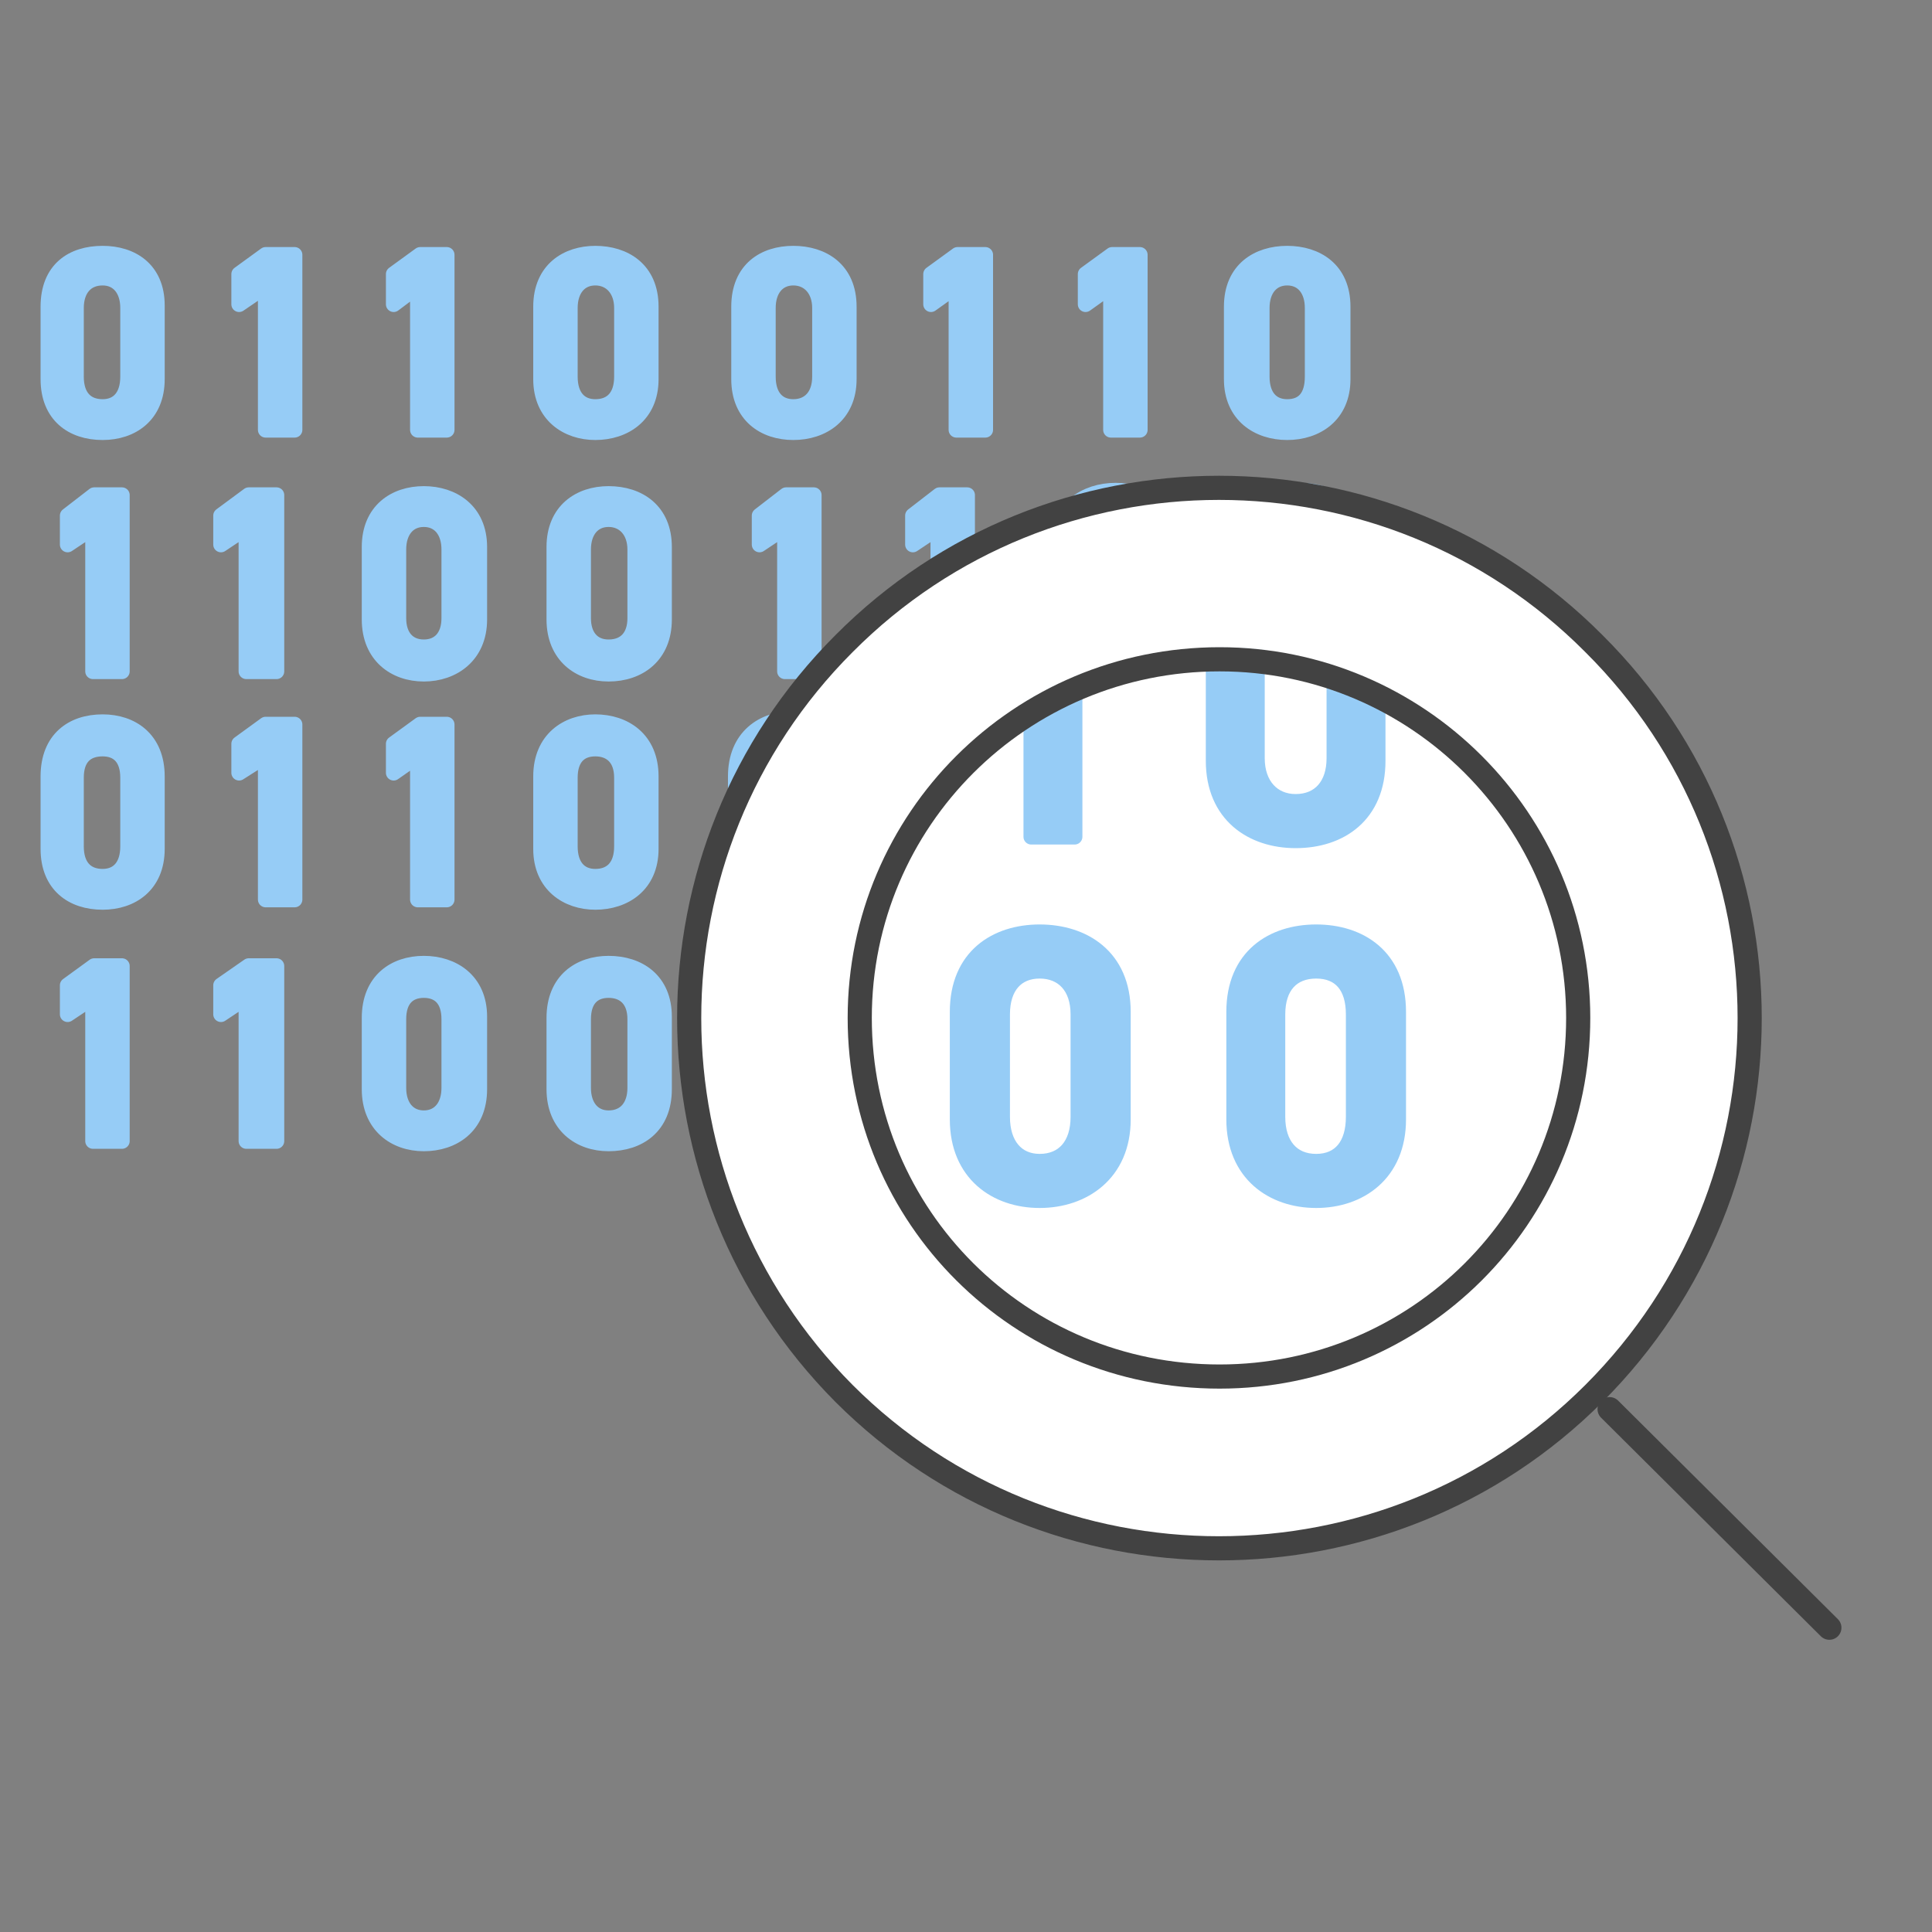
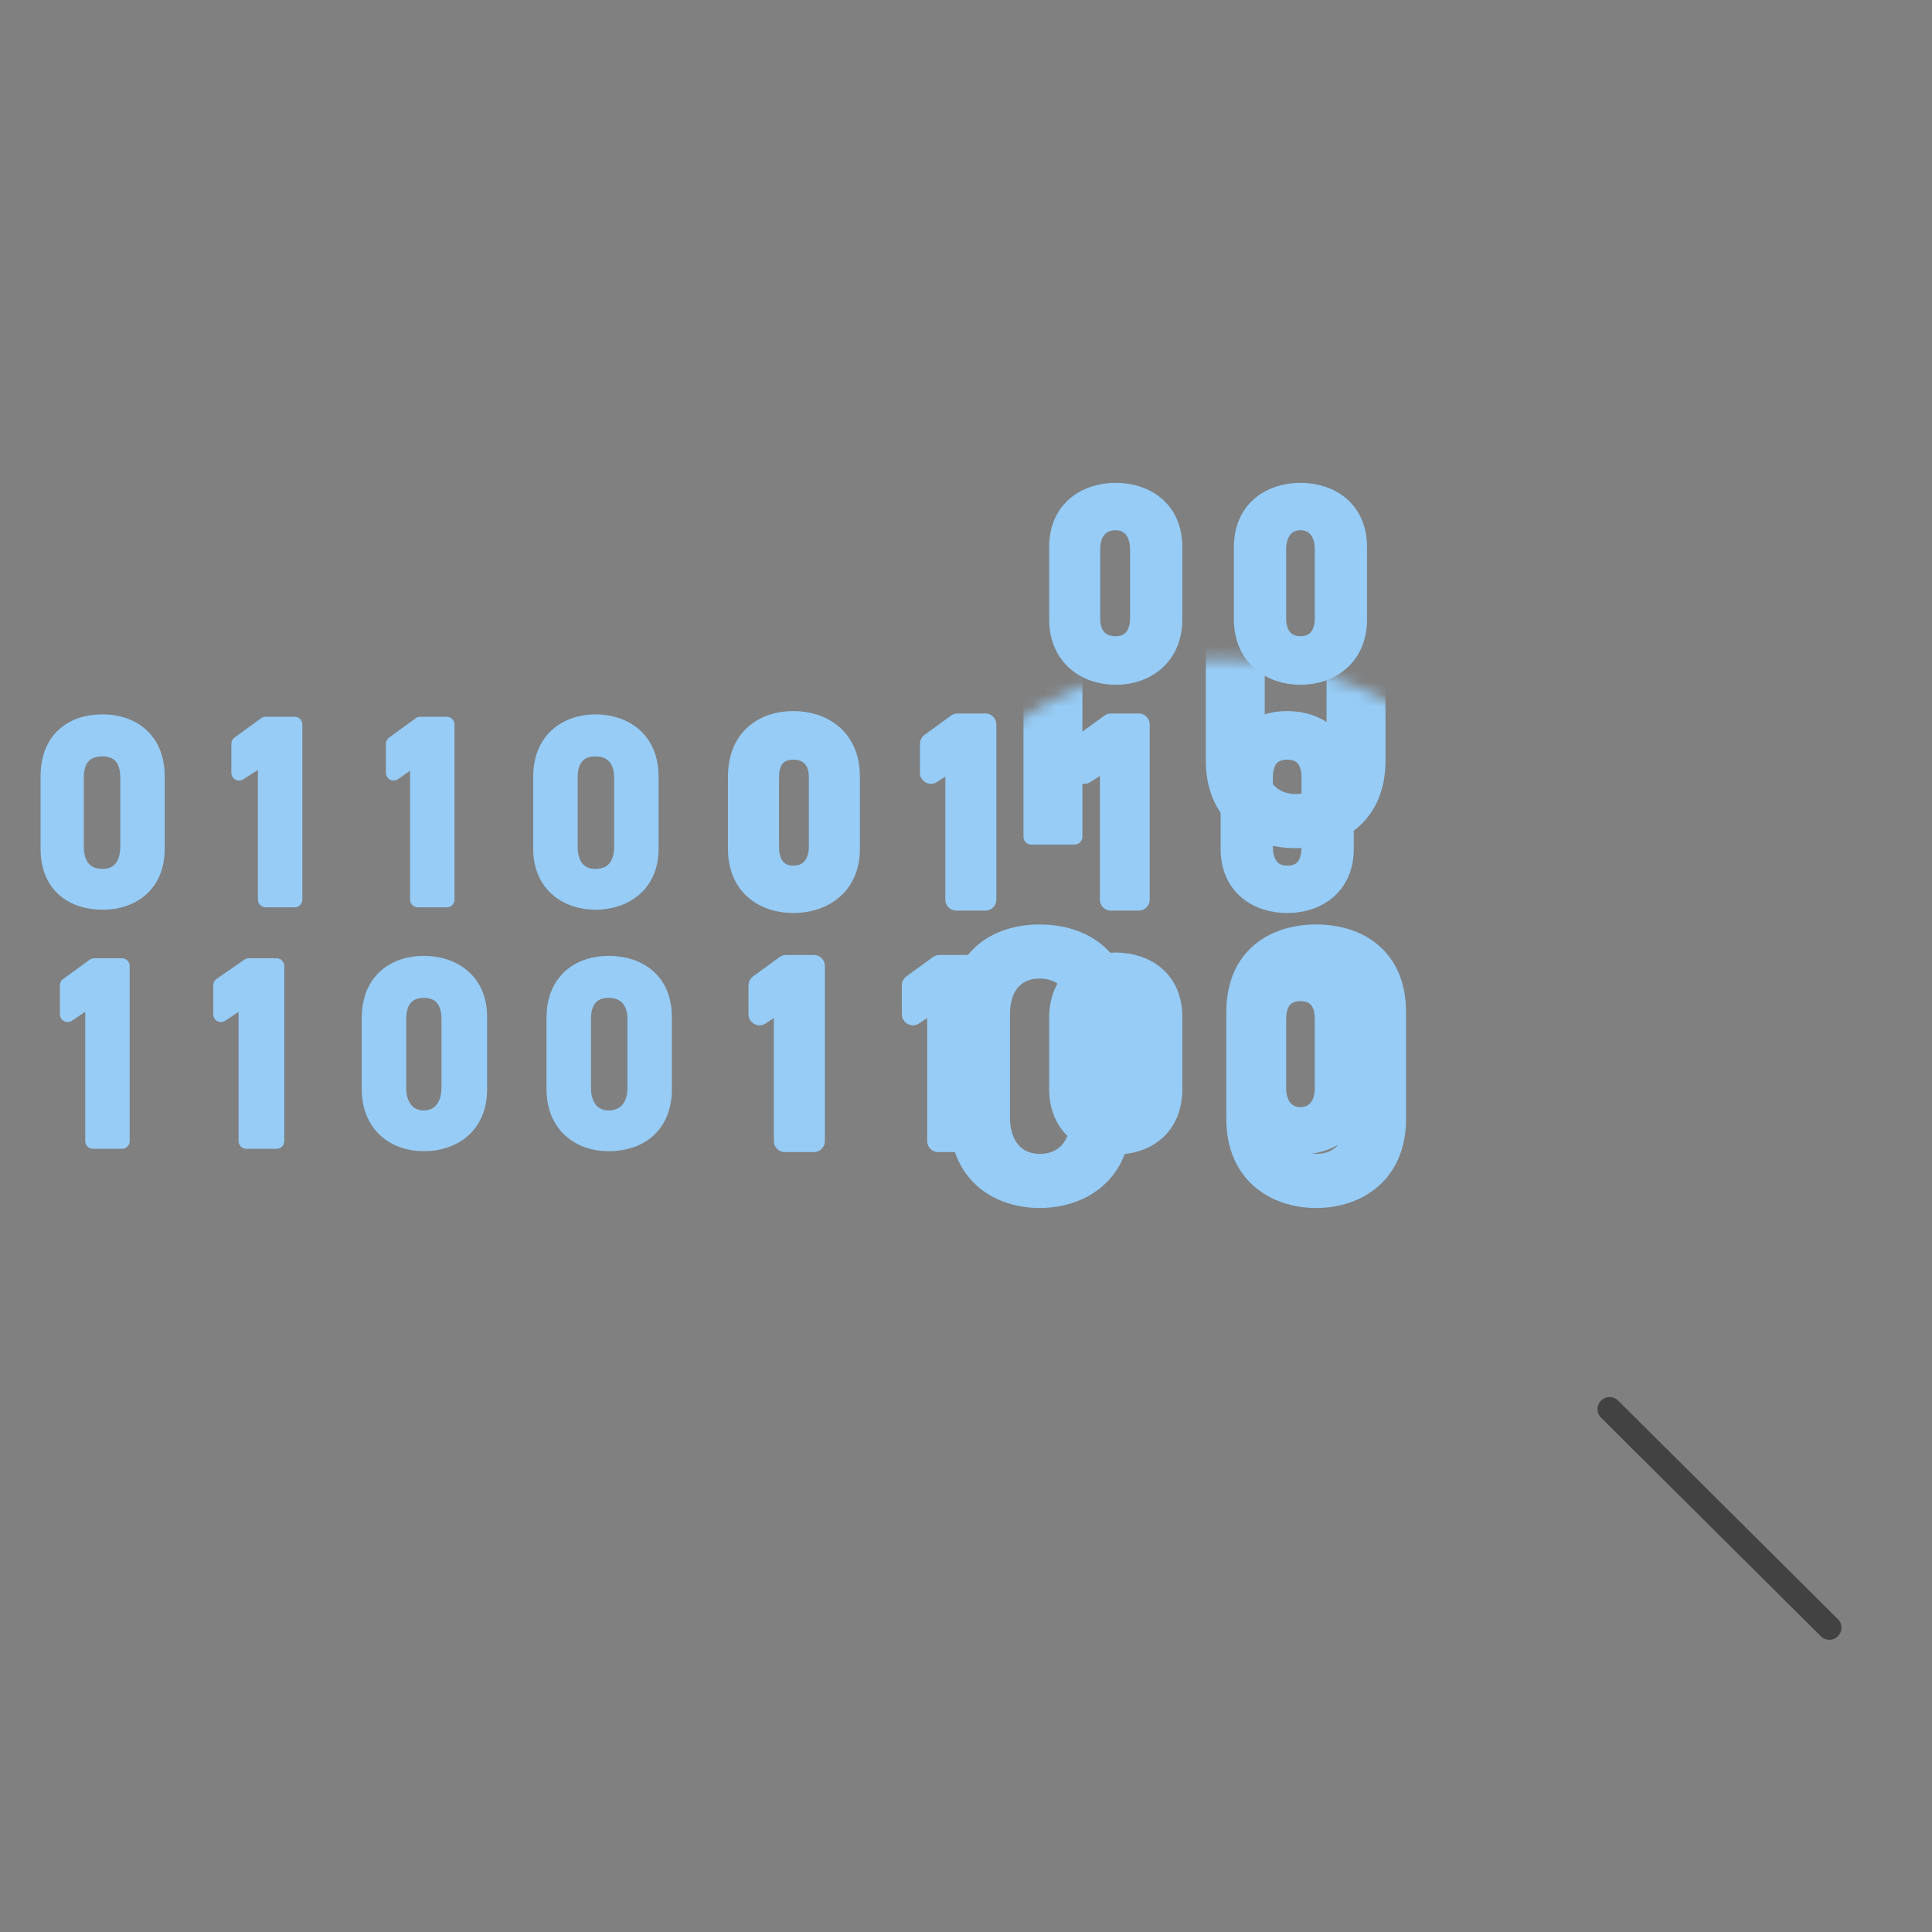
<svg xmlns="http://www.w3.org/2000/svg" width="160" height="160" fill="none">
  <rect width="100%" height="100%" fill="#808080" stroke="none" />
  <g clip-path="url(#clip0_607_11212)">
-     <path d="M8.5 35.8C6 35.8 4 34.4 4 31.4v-6C4 22.3 6 21 8.5 21c2.4 0 4.5 1.3 4.5 4.3v6.1c0 3-2.1 4.4-4.5 4.4zm0-12.8c-1.4 0-2.2 1-2.2 2.5v5.7c0 1.6.8 2.5 2.2 2.5 1.3 0 2.1-.9 2.1-2.5v-5.7c0-1.5-.8-2.5-2.1-2.5zM24.4 35.6H22V23.7l-2.2 1.5v-2.5l2.2-1.6h2.4v14.5zM37 35.6h-2.4V23.7l-2 1.5v-2.5l2.2-1.6H37v14.5zM49.3 35.8c-2.3 0-4.5-1.4-4.5-4.4v-6c0-3.1 2.2-4.4 4.5-4.4 2.4 0 4.6 1.3 4.6 4.4v6c0 3-2.2 4.4-4.6 4.4zm0-12.8c-1.3 0-2.1 1-2.1 2.5v5.7c0 1.6.8 2.5 2.1 2.5 1.4 0 2.2-.9 2.2-2.5v-5.7c0-1.5-.9-2.5-2.2-2.5zM10.1 55.6H7.7V43.7l-2.1 1.4v-2.4L7.8 41h2.3v14.6zM22.8 55.6h-2.4V43.7l-2.1 1.4v-2.4l2.3-1.7h2.3v14.6h-.1zM35.1 55.8c-2.4 0-4.5-1.5-4.5-4.5v-6c0-3 2.1-4.4 4.5-4.4s4.6 1.4 4.6 4.4v6c0 3-2.2 4.5-4.6 4.5zm0-12.8c-1.3 0-2.1 1-2.1 2.5v5.7c0 1.5.8 2.4 2.1 2.4s2.1-.9 2.1-2.4v-5.7c0-1.5-.8-2.5-2.1-2.5zM50.4 55.8c-2.4 0-4.5-1.5-4.5-4.5v-6c0-3 2.1-4.4 4.5-4.4 2.5 0 4.6 1.4 4.6 4.4v6c0 3-2.1 4.5-4.6 4.5zm0-12.8c-1.3 0-2.1 1-2.1 2.5v5.7c0 1.5.8 2.4 2.1 2.4 1.4 0 2.2-.9 2.2-2.4v-5.7c0-1.5-.9-2.5-2.2-2.5zM65.7 35.8c-2.4 0-4.5-1.4-4.5-4.4v-6c0-3.1 2.1-4.4 4.5-4.4s4.6 1.3 4.6 4.4v6c0 3-2.2 4.4-4.6 4.4zm0-12.8c-1.3 0-2.1 1-2.1 2.5v5.7c0 1.6.8 2.5 2.1 2.5s2.2-.9 2.2-2.5v-5.7c0-1.5-.9-2.5-2.2-2.5zM81.6 35.6h-2.4V23.7l-2.1 1.5v-2.5l2.2-1.6h2.3v14.5zM94.3 35.6H92V23.7l-2.1 1.5v-2.5l2.2-1.6h2.3v14.5zM106.6 35.8c-2.4 0-4.6-1.4-4.6-4.4v-6c0-3.1 2.2-4.4 4.6-4.4 2.4 0 4.6 1.3 4.6 4.4v6c0 3-2.2 4.4-4.6 4.4zm0-12.8c-1.3 0-2.1 1-2.1 2.5v5.7c0 1.6.8 2.5 2.1 2.5 1.4 0 2.1-.9 2.1-2.5v-5.7c0-1.5-.8-2.5-2.1-2.5zM67.4 55.6H65V43.7l-2.1 1.4v-2.4l2.2-1.7h2.3v14.6zM80.1 55.6h-2.4V43.7l-2.1 1.4v-2.4l2.2-1.7h2.3v14.6z" fill="#96CCF6" stroke="#96CCF6" stroke-width="1.28" stroke-linecap="round" stroke-linejoin="round" />
    <path d="M92.4 55.8c-2.4 0-4.6-1.5-4.6-4.5v-6c0-3 2.2-4.4 4.6-4.4 2.4 0 4.6 1.4 4.6 4.4v6c0 3-2.2 4.5-4.6 4.5zm0-12.8c-1.4 0-2.2 1-2.2 2.5v5.7c0 1.5.8 2.4 2.2 2.4 1.3 0 2.1-.9 2.1-2.4v-5.7c0-1.5-.8-2.5-2.1-2.5zM107.7 55.8c-2.4 0-4.6-1.5-4.6-4.5v-6c0-3 2.2-4.4 4.6-4.4 2.4 0 4.6 1.4 4.6 4.4v6c0 3-2.2 4.5-4.6 4.5zm0-12.8c-1.3 0-2.1 1-2.1 2.5v5.7c0 1.5.8 2.4 2.1 2.4s2.1-.9 2.1-2.4v-5.7c0-1.5-.8-2.5-2.1-2.5z" fill="#96CCF6" stroke="#96CCF6" stroke-width="1.826" stroke-linecap="round" stroke-linejoin="round" />
    <path d="M8.5 74.7C6 74.7 4 73.3 4 70.3v-6c0-3.1 2-4.5 4.5-4.5 2.4 0 4.5 1.4 4.5 4.5v6c0 3-2.1 4.4-4.5 4.4zm0-12.7c-1.4 0-2.2.8-2.2 2.4v5.7c0 1.6.8 2.5 2.2 2.5 1.3 0 2.1-.9 2.1-2.5v-5.7c0-1.6-.8-2.4-2.1-2.4zM24.4 74.5H22V62.6L19.8 64v-2.4L22 60h2.4v14.5zM37 74.5h-2.4V62.6l-2 1.4v-2.4l2.2-1.6H37v14.5zM49.3 74.7c-2.3 0-4.5-1.4-4.5-4.4v-6c0-3.1 2.2-4.5 4.5-4.5 2.4 0 4.6 1.4 4.6 4.5v6c0 3-2.2 4.4-4.6 4.4zm0-12.7c-1.3 0-2.1.8-2.1 2.4v5.7c0 1.6.8 2.5 2.1 2.5 1.4 0 2.2-.9 2.2-2.5v-5.7c0-1.6-.9-2.4-2.2-2.4zM10.1 94.5H7.7V82.6L5.6 84v-2.4L7.8 80h2.3v14.5zM22.8 94.5h-2.4V82.6L18.3 84v-2.4l2.3-1.6h2.3v14.5h-.1zM35.1 94.7c-2.4 0-4.5-1.5-4.5-4.5v-5.9c0-3.1 2.1-4.5 4.5-4.5s4.6 1.4 4.6 4.4v6c0 3.1-2.2 4.5-4.6 4.5zm0-12.7c-1.3 0-2.1.8-2.1 2.4v5.7c0 1.5.8 2.5 2.1 2.5s2.1-1 2.1-2.5v-5.7c0-1.6-.8-2.4-2.1-2.4zM50.4 94.7c-2.4 0-4.5-1.5-4.5-4.5v-5.9c0-3.1 2.1-4.5 4.5-4.5 2.5 0 4.6 1.4 4.6 4.4v6c0 3.1-2.1 4.5-4.6 4.5zm0-12.7c-1.3 0-2.1.8-2.1 2.4v5.7c0 1.5.8 2.5 2.1 2.5 1.4 0 2.2-1 2.2-2.5v-5.7c0-1.6-.9-2.4-2.2-2.4z" fill="#96CCF6" stroke="#96CCF6" stroke-width="1.28" stroke-linecap="round" stroke-linejoin="round" />
    <path d="M65.7 74.7c-2.4 0-4.5-1.4-4.5-4.4v-6c0-3.1 2.1-4.5 4.5-4.5s4.6 1.4 4.6 4.5v6c0 3-2.2 4.4-4.6 4.4zm0-12.7c-1.3 0-2.1.8-2.1 2.4v5.7c0 1.6.8 2.5 2.1 2.5s2.2-.9 2.2-2.5v-5.7c0-1.6-.9-2.4-2.2-2.4zM81.6 74.5h-2.4V62.6L77.1 64v-2.4l2.2-1.6h2.3v14.5zM94.3 74.5H92V62.6L89.8 64v-2.4L92 60h2.3v14.5zM106.6 74.7c-2.4 0-4.6-1.4-4.6-4.4v-6c0-3.1 2.2-4.5 4.6-4.5 2.4 0 4.6 1.4 4.6 4.5v6c0 3-2.2 4.4-4.6 4.4zm0-12.7c-1.3 0-2.1.8-2.1 2.4v5.7c0 1.6.8 2.5 2.1 2.5 1.4 0 2.1-.9 2.1-2.5v-5.7c0-1.6-.8-2.4-2.1-2.4zM67.4 94.5H65V82.6L62.9 84v-2.4l2.2-1.6h2.3v14.5zM80.1 94.5h-2.4V82.6L75.6 84v-2.4l2.2-1.6h2.3v14.5zM92.4 94.7c-2.4 0-4.6-1.5-4.6-4.5v-5.9c0-3.1 2.2-4.5 4.6-4.5 2.4 0 4.6 1.4 4.6 4.4v6c0 3.1-2.2 4.5-4.6 4.5zm0-12.7c-1.4 0-2.2.8-2.2 2.4v5.7c0 1.5.8 2.5 2.2 2.5 1.3 0 2.1-1 2.1-2.5v-5.7c0-1.6-.8-2.4-2.1-2.4zM107.7 94.7c-2.4 0-4.6-1.5-4.6-4.5v-5.9c0-3.1 2.2-4.5 4.6-4.5 2.4 0 4.6 1.4 4.6 4.4v6c0 3.1-2.2 4.5-4.6 4.5zm0-12.7c-1.3 0-2.1.8-2.1 2.4v5.7c0 1.5.8 2.5 2.1 2.5s2.1-1 2.1-2.5v-5.7c0-1.6-.8-2.4-2.1-2.4z" fill="#96CCF6" stroke="#96CCF6" stroke-width="1.826" stroke-linecap="round" stroke-linejoin="round" />
-     <path d="M132 115.4c17.2-17.2 17.2-45 0-62.1-17.1-17.2-45-17.2-62.1 0-17.1 17.1-17.1 44.9 0 62.1 17.1 17.1 45 17.1 62.1 0z" fill="#fff" stroke="#424242" stroke-width="2" stroke-linecap="round" stroke-linejoin="round" />
    <path d="M133.3 116.7l18.2 18.1" stroke="#424242" stroke-width="2" stroke-linecap="round" stroke-linejoin="round" />
    <mask id="a" style="mask-type:luminance" maskUnits="userSpaceOnUse" x="71" y="54" width="60" height="61">
      <path d="M101 114c16.4 0 29.7-13.2 29.7-29.7 0-16.4-13.3-29.7-29.7-29.7-16.5 0-29.8 13.3-29.8 29.7 0 16.5 13.3 29.7 29.8 29.7z" fill="#fff" />
    </mask>
    <g mask="url(#a)" fill="#96CCF6" stroke="#96CCF6" stroke-width="1.28" stroke-linecap="round" stroke-linejoin="round">
      <path d="M89 69.3h-3.6V51.6l-3.1 2.2V50l3.3-2.3H89v21.6zM107.3 69.6c-3.6 0-6.8-2.1-6.8-6.6v-9c0-4.5 3.2-6.6 6.8-6.6 3.7 0 6.8 2.1 6.8 6.6v9c0 4.5-3.1 6.6-6.8 6.6zm0-19c-1.9 0-3.2 1.4-3.2 3.6v8.6c0 2.2 1.3 3.6 3.2 3.6 2 0 3.2-1.4 3.2-3.6v-8.6c0-2.2-1.2-3.6-3.2-3.6zM86.1 99.4c-3.6 0-6.8-2.2-6.8-6.7v-8.9c0-4.6 3.2-6.6 6.8-6.6 3.6 0 6.9 2 6.9 6.6v8.9c0 4.5-3.3 6.7-6.9 6.7zm0-19c-1.9 0-3.1 1.3-3.1 3.6v8.5c0 2.3 1.2 3.7 3.1 3.7 2 0 3.2-1.4 3.2-3.7V84c0-2.3-1.3-3.6-3.2-3.6zM109 99.4c-3.6 0-6.8-2.2-6.8-6.7v-8.9c0-4.6 3.2-6.6 6.8-6.6 3.6 0 6.8 2 6.8 6.6v8.9c0 4.5-3.2 6.7-6.8 6.7zm0-19c-2 0-3.2 1.3-3.2 3.6v8.5c0 2.3 1.2 3.7 3.2 3.7s3.1-1.4 3.1-3.7V84c0-2.3-1.1-3.6-3.1-3.6z" />
    </g>
-     <path d="M101 114c16.4 0 29.7-13.2 29.7-29.7 0-16.4-13.3-29.7-29.7-29.7-16.5 0-29.8 13.3-29.8 29.7 0 16.5 13.3 29.7 29.8 29.7z" stroke="#424242" stroke-width="2" stroke-linecap="round" stroke-linejoin="round" />
  </g>
  <defs>
    <clipPath id="clip0_607_11212">
      <path fill="#fff" transform="translate(3 20)" d="M0 0h153.6v120H0z" />
    </clipPath>
  </defs>
</svg>